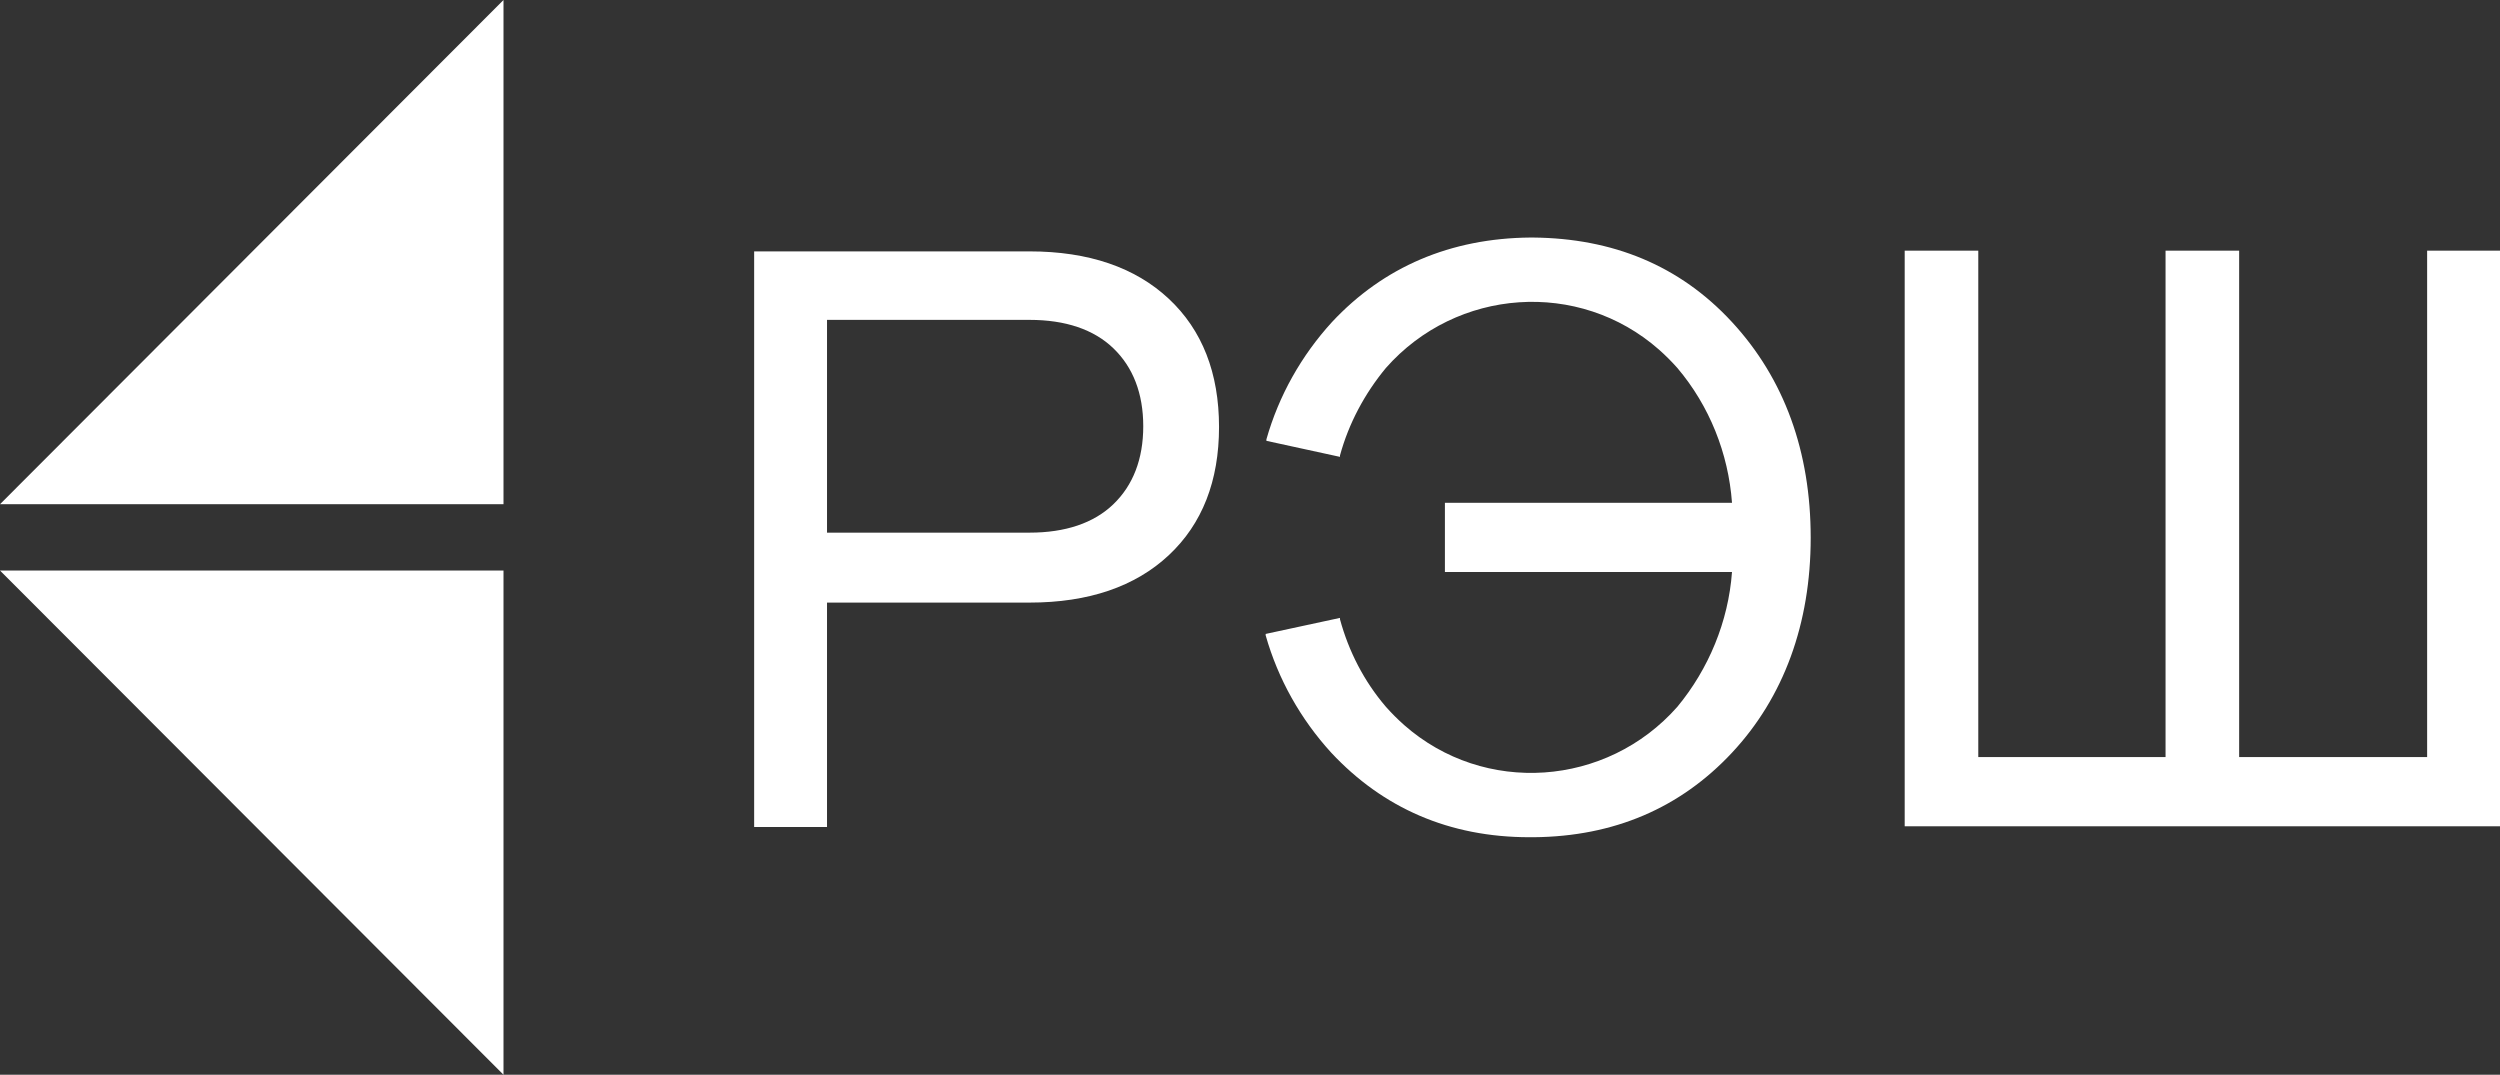
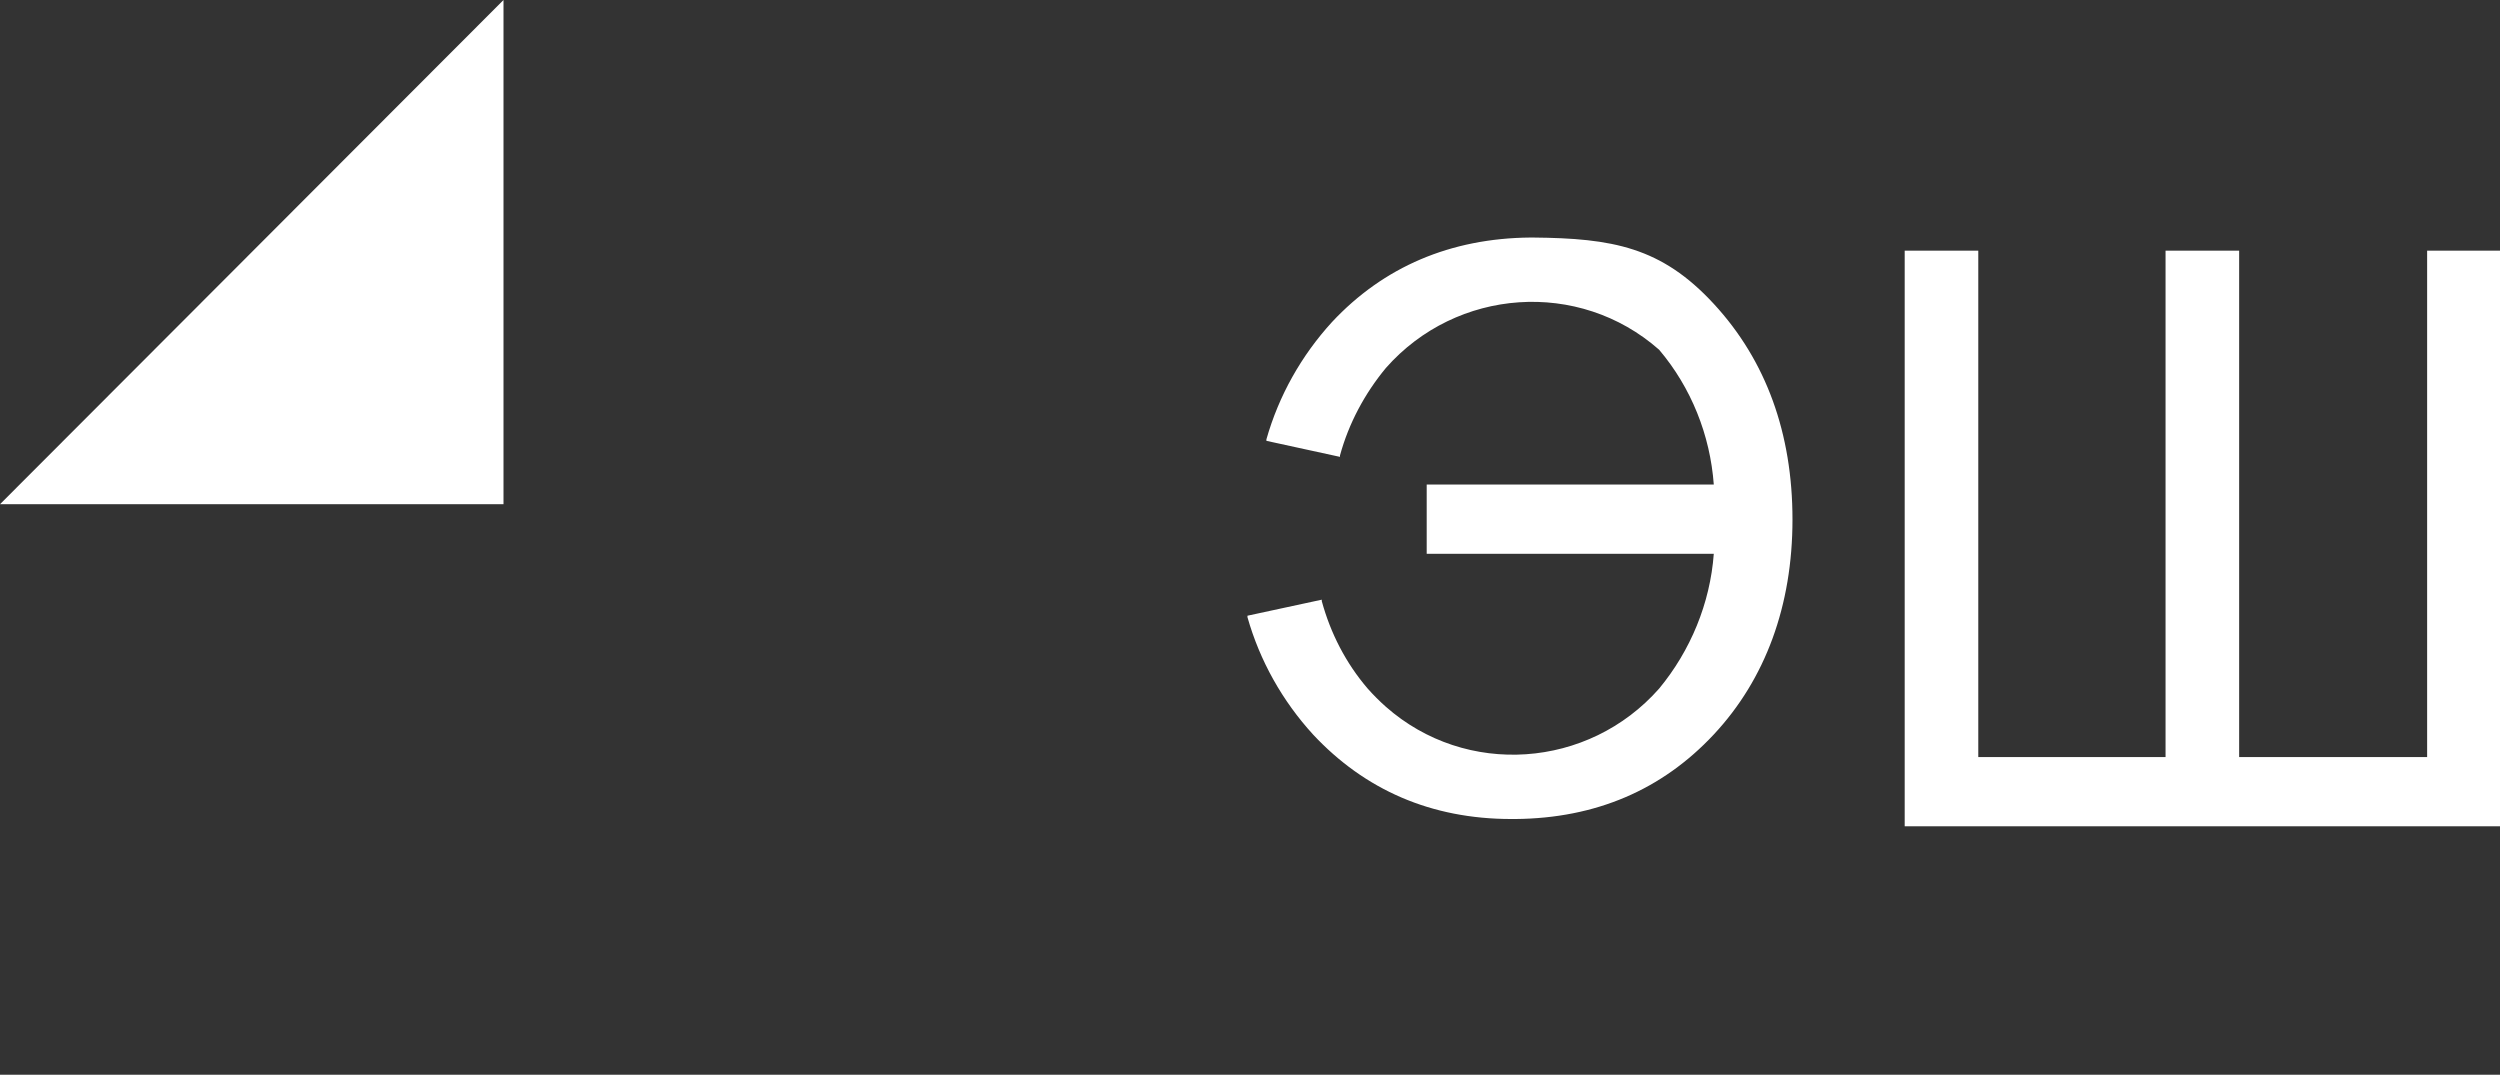
<svg xmlns="http://www.w3.org/2000/svg" version="1.1" id="Слой_1" x="0px" y="0px" viewBox="0 0 343.1 147.5" style="enable-background:new 0 0 343.1 147.5;" xml:space="preserve">
  <rect x="0" y="0" width="343.1" height="147.5" fill="#333333" stroke="none" />
  <style type="text/css"> .st0{fill:#FFFFFF;} </style>
  <polygon class="st0" points="0,69.2 69.1,0 69.1,69.2 " />
-   <polygon class="st0" points="0,78.3 69.1,78.3 69.1,147.5 " />
-   <path class="st0" d="M156.9,58.5c0,4.5-1.4,8.1-4.1,10.7s-6.6,3.9-11.5,3.9h-27.8V43.9h27.8c4.9,0,8.8,1.3,11.5,3.9 S156.9,54,156.9,58.5 M160.4,41c-4.6-4.3-11-6.5-19.1-6.5h-37.8v79h10V82.7h27.8c8.1,0,14.5-2.2,19.1-6.5s6.9-10.2,6.9-17.6 S165,45.3,160.4,41z" />
  <polygon class="st0" points="333.1,34.4 333.1,103.9 307.3,103.9 307.3,34.4 297.2,34.4 297.2,103.9 271.5,103.9 271.5,34.4 261.4,34.4 261.4,113.4 343.1,113.4 343.1,34.4 " />
-   <path class="st0" d="M210.4,32.6h-0.2v0.2v-0.2H210c-10.9,0.1-20.1,4-27.2,11.6c-4.2,4.6-7.3,10.1-9,16.1v0.2l10.1,2.2v-0.2 c1.2-4.4,3.4-8.5,6.3-12c9.7-11,26.5-12.2,37.5-2.5c0.9,0.8,1.7,1.6,2.5,2.5c4.4,5.2,7,11.7,7.5,18.5h-39.4v9.5h39.4 c-0.5,6.8-3.2,13.3-7.5,18.5c-9.7,11-26.5,12.2-37.5,2.5c-0.9-0.8-1.7-1.6-2.5-2.5c-3-3.5-5.1-7.6-6.3-12v-0.2l-10.2,2.2v0.2 c1.7,6,4.8,11.5,9,16.1c7.1,7.6,16.2,11.6,27.2,11.6h0.6c11-0.1,20.1-4,27.2-11.6s10.8-17.7,10.8-29.5s-3.6-21.8-10.8-29.6 S221.3,32.7,210.4,32.6L210.4,32.6z" />
+   <path class="st0" d="M210.4,32.6h-0.2v0.2v-0.2H210c-10.9,0.1-20.1,4-27.2,11.6c-4.2,4.6-7.3,10.1-9,16.1v0.2l10.1,2.2v-0.2 c1.2-4.4,3.4-8.5,6.3-12c9.7-11,26.5-12.2,37.5-2.5c4.4,5.2,7,11.7,7.5,18.5h-39.4v9.5h39.4 c-0.5,6.8-3.2,13.3-7.5,18.5c-9.7,11-26.5,12.2-37.5,2.5c-0.9-0.8-1.7-1.6-2.5-2.5c-3-3.5-5.1-7.6-6.3-12v-0.2l-10.2,2.2v0.2 c1.7,6,4.8,11.5,9,16.1c7.1,7.6,16.2,11.6,27.2,11.6h0.6c11-0.1,20.1-4,27.2-11.6s10.8-17.7,10.8-29.5s-3.6-21.8-10.8-29.6 S221.3,32.7,210.4,32.6L210.4,32.6z" />
</svg>